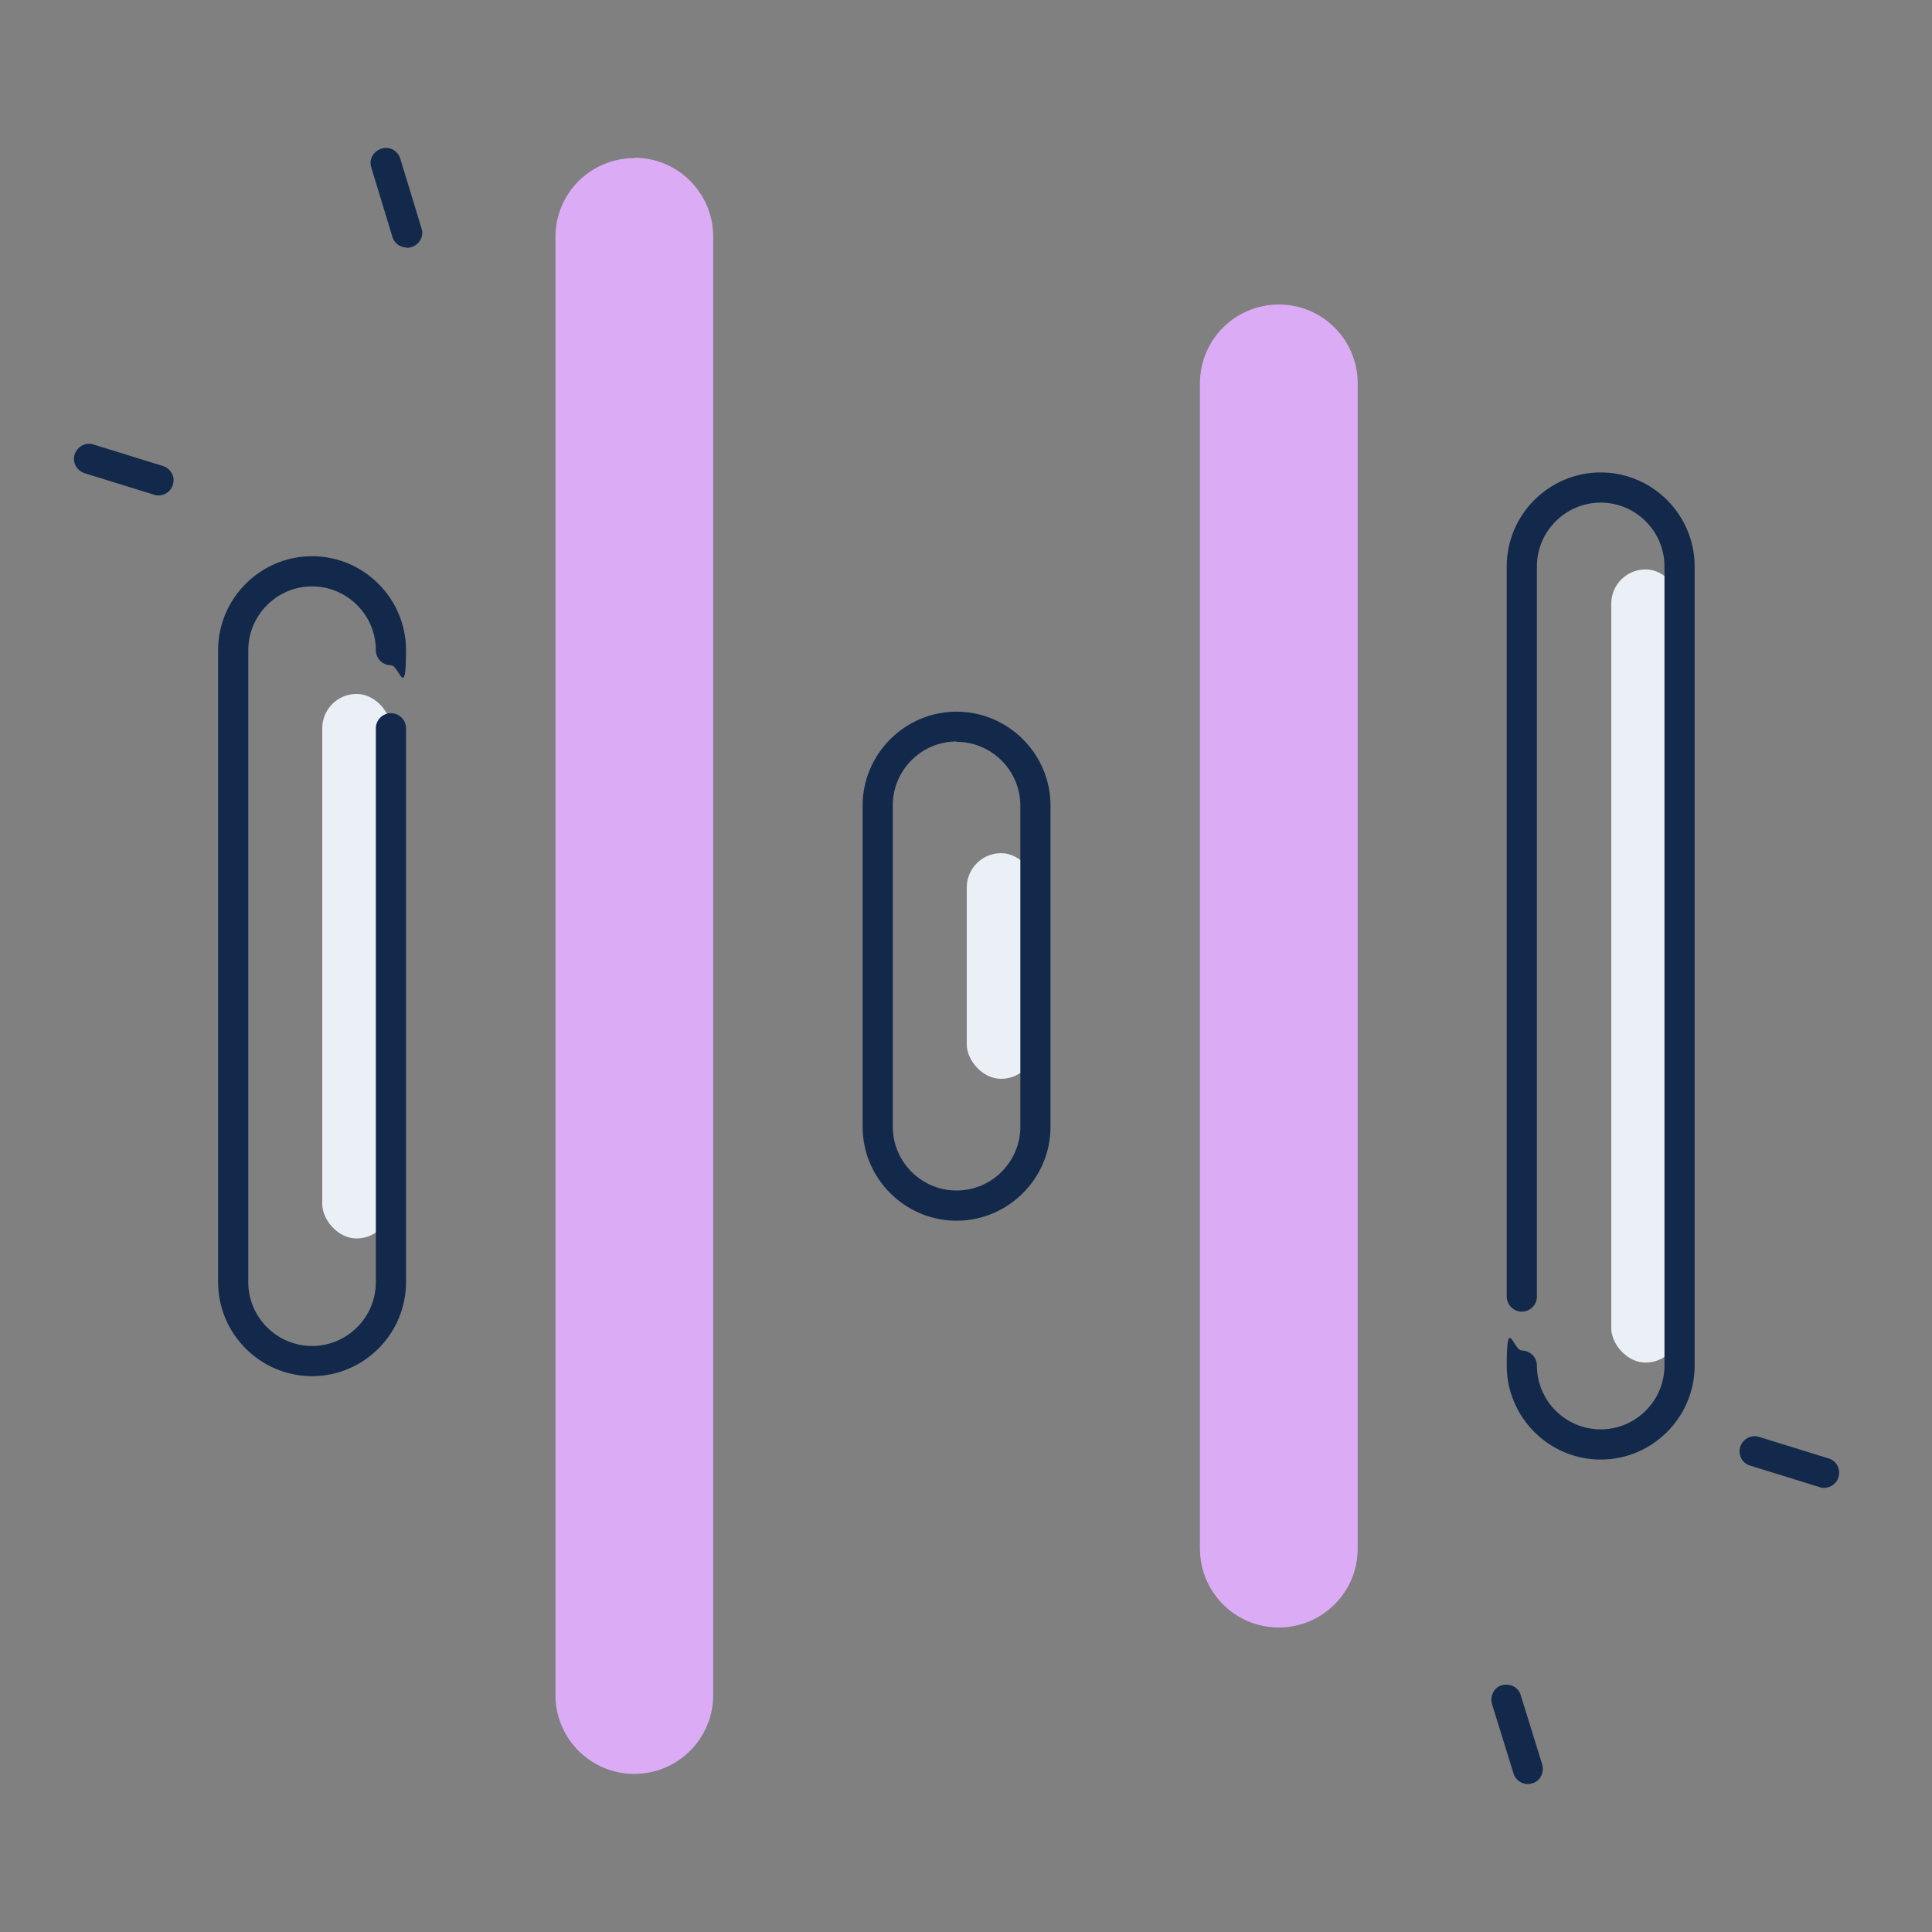
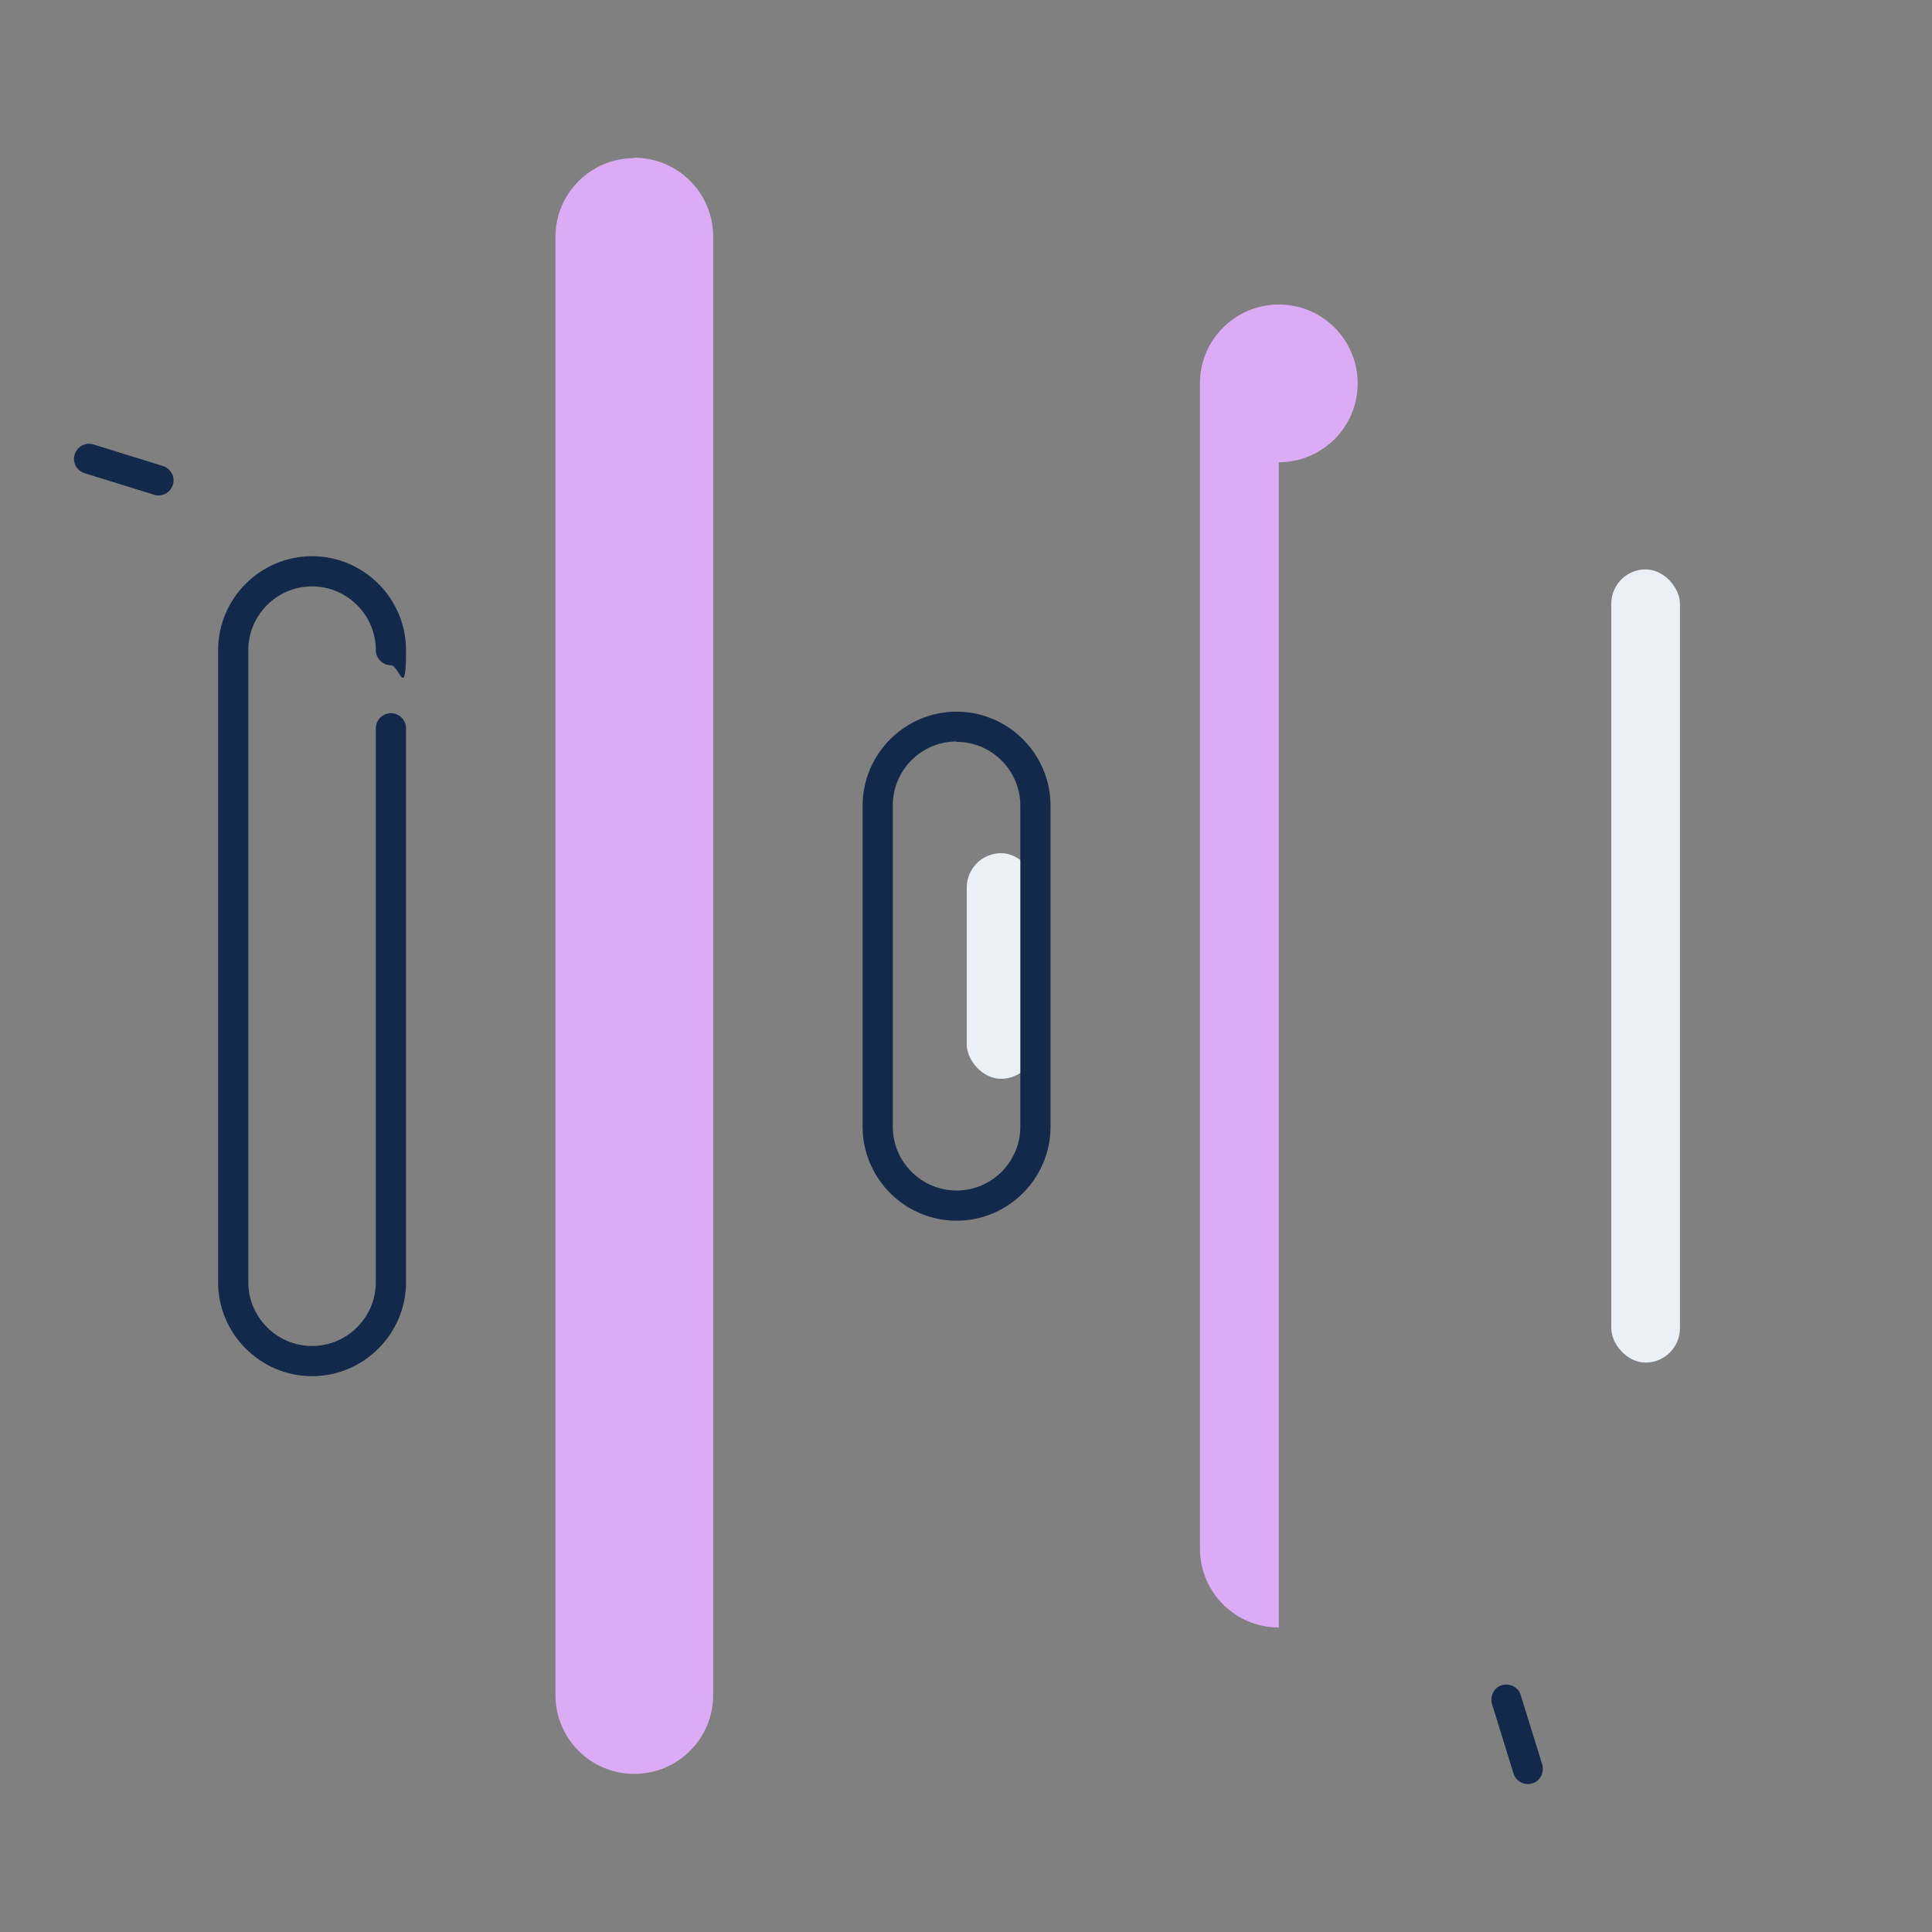
<svg xmlns="http://www.w3.org/2000/svg" id="Layer_1" version="1.1" viewBox="0 0 512 512">
  <rect x="0" y="0" width="512" height="512" fill="#808080" stroke="none" />
  <defs>
    <style>
      .st0 {
        fill: #ebf0f7;
      }

      .st1 {
        fill: #dbacf5;
      }

      .st2 {
        fill: #13294b;
      }
    </style>
  </defs>
  <g>
-     <rect class="st0" x="85.4" y="183.9" width="18.2" height="144.3" rx="9.1" ry="9.1" />
    <rect class="st0" x="256.2" y="226.1" width="18.2" height="59.8" rx="9.1" ry="9.1" />
    <rect class="st0" x="427" y="150.9" width="18.2" height="210.2" rx="9.1" ry="9.1" />
    <path class="st2" d="M82.7,364.7c-13.7,0-24.9-11.2-24.9-24.9v-167.5c0-13.7,11.2-24.9,24.9-24.9s24.9,11.2,24.9,24.9-1.8,4-4,4-4-1.8-4-4c0-9.3-7.6-16.9-16.9-16.9s-16.9,7.6-16.9,16.9v167.5c0,9.3,7.6,16.9,16.9,16.9s16.9-7.6,16.9-16.9v-146.8c0-2.2,1.8-4,4-4s4,1.8,4,4v146.8c0,13.7-11.2,24.9-24.9,24.9Z" />
    <path class="st1" d="M168.1,41.8h0c11.6,0,20.9,9.4,20.9,20.9v386.5c0,11.6-9.4,20.9-20.9,20.9h0c-11.6,0-20.9-9.4-20.9-20.9V62.8c0-11.6,9.4-20.9,20.9-20.9Z" />
    <path class="st2" d="M253.5,323.5c-13.7,0-24.9-11.2-24.9-24.9v-85.1c0-13.7,11.2-24.9,24.9-24.9s24.9,11.2,24.9,24.9v85.1c0,13.7-11.2,24.9-24.9,24.9ZM253.5,196.5c-9.3,0-16.9,7.6-16.9,16.9v85.2c0,9.3,7.6,16.9,16.9,16.9h0c9.3,0,16.9-7.6,16.9-16.9v-85.1c0-9.3-7.6-16.9-16.9-16.9h0Z" />
-     <path class="st2" d="M424.2,386.8c-13.7,0-24.9-11.2-24.9-24.9s1.8-4,4-4,4,1.8,4,4c0,9.3,7.6,16.9,16.9,16.9s16.9-7.6,16.9-16.9v-211.8c0-9.3-7.6-16.9-16.9-16.9s-16.9,7.6-16.9,16.9v193.5c0,2.2-1.8,4-4,4s-4-1.8-4-4v-193.5c0-13.7,11.2-24.9,24.9-24.9s24.9,11.2,24.9,24.9v211.8c0,13.7-11.2,24.9-24.9,24.9Z" />
-     <path class="st1" d="M338.9,431.3h0c-11.6,0-20.9-9.4-20.9-20.9V101.6c0-11.6,9.4-20.9,20.9-20.9h0c11.6,0,20.9,9.4,20.9,20.9v308.8c0,11.6-9.4,20.9-20.9,20.9Z" />
+     <path class="st1" d="M338.9,431.3h0c-11.6,0-20.9-9.4-20.9-20.9V101.6c0-11.6,9.4-20.9,20.9-20.9h0c11.6,0,20.9,9.4,20.9,20.9c0,11.6-9.4,20.9-20.9,20.9Z" />
  </g>
  <g>
    <g>
-       <path class="st2" d="M483.4,394.3c-.4,0-.8,0-1.2-.2l-18.4-5.7c-2.1-.6-3.3-2.9-2.6-5s2.9-3.3,5-2.6l18.4,5.7c2.1.6,3.3,2.9,2.6,5-.5,1.7-2.1,2.8-3.8,2.8h0Z" />
      <path class="st2" d="M404.9,472.8c-1.7,0-3.3-1.1-3.8-2.8l-5.7-18.4c-.6-2.1.5-4.4,2.6-5s4.4.5,5,2.6l5.7,18.4c.6,2.1-.5,4.4-2.6,5-.4.1-.8.2-1.2.2h0Z" />
    </g>
    <g>
      <path class="st2" d="M42,131.3c-.4,0-.8,0-1.2-.2l-18.4-5.7c-2.1-.7-3.3-2.9-2.6-5s2.9-3.3,5-2.6l18.4,5.7c2.1.7,3.3,2.9,2.6,5-.5,1.7-2.1,2.8-3.8,2.8h0Z" />
-       <path class="st2" d="M107.8,65.6c-1.7,0-3.3-1.1-3.8-2.8l-5.6-18.4c-.7-2.1.5-4.3,2.7-5s4.3.5,5,2.7l5.6,18.4c.7,2.1-.5,4.3-2.7,5-.4.1-.8.2-1.2.2h0Z" />
    </g>
  </g>
</svg>